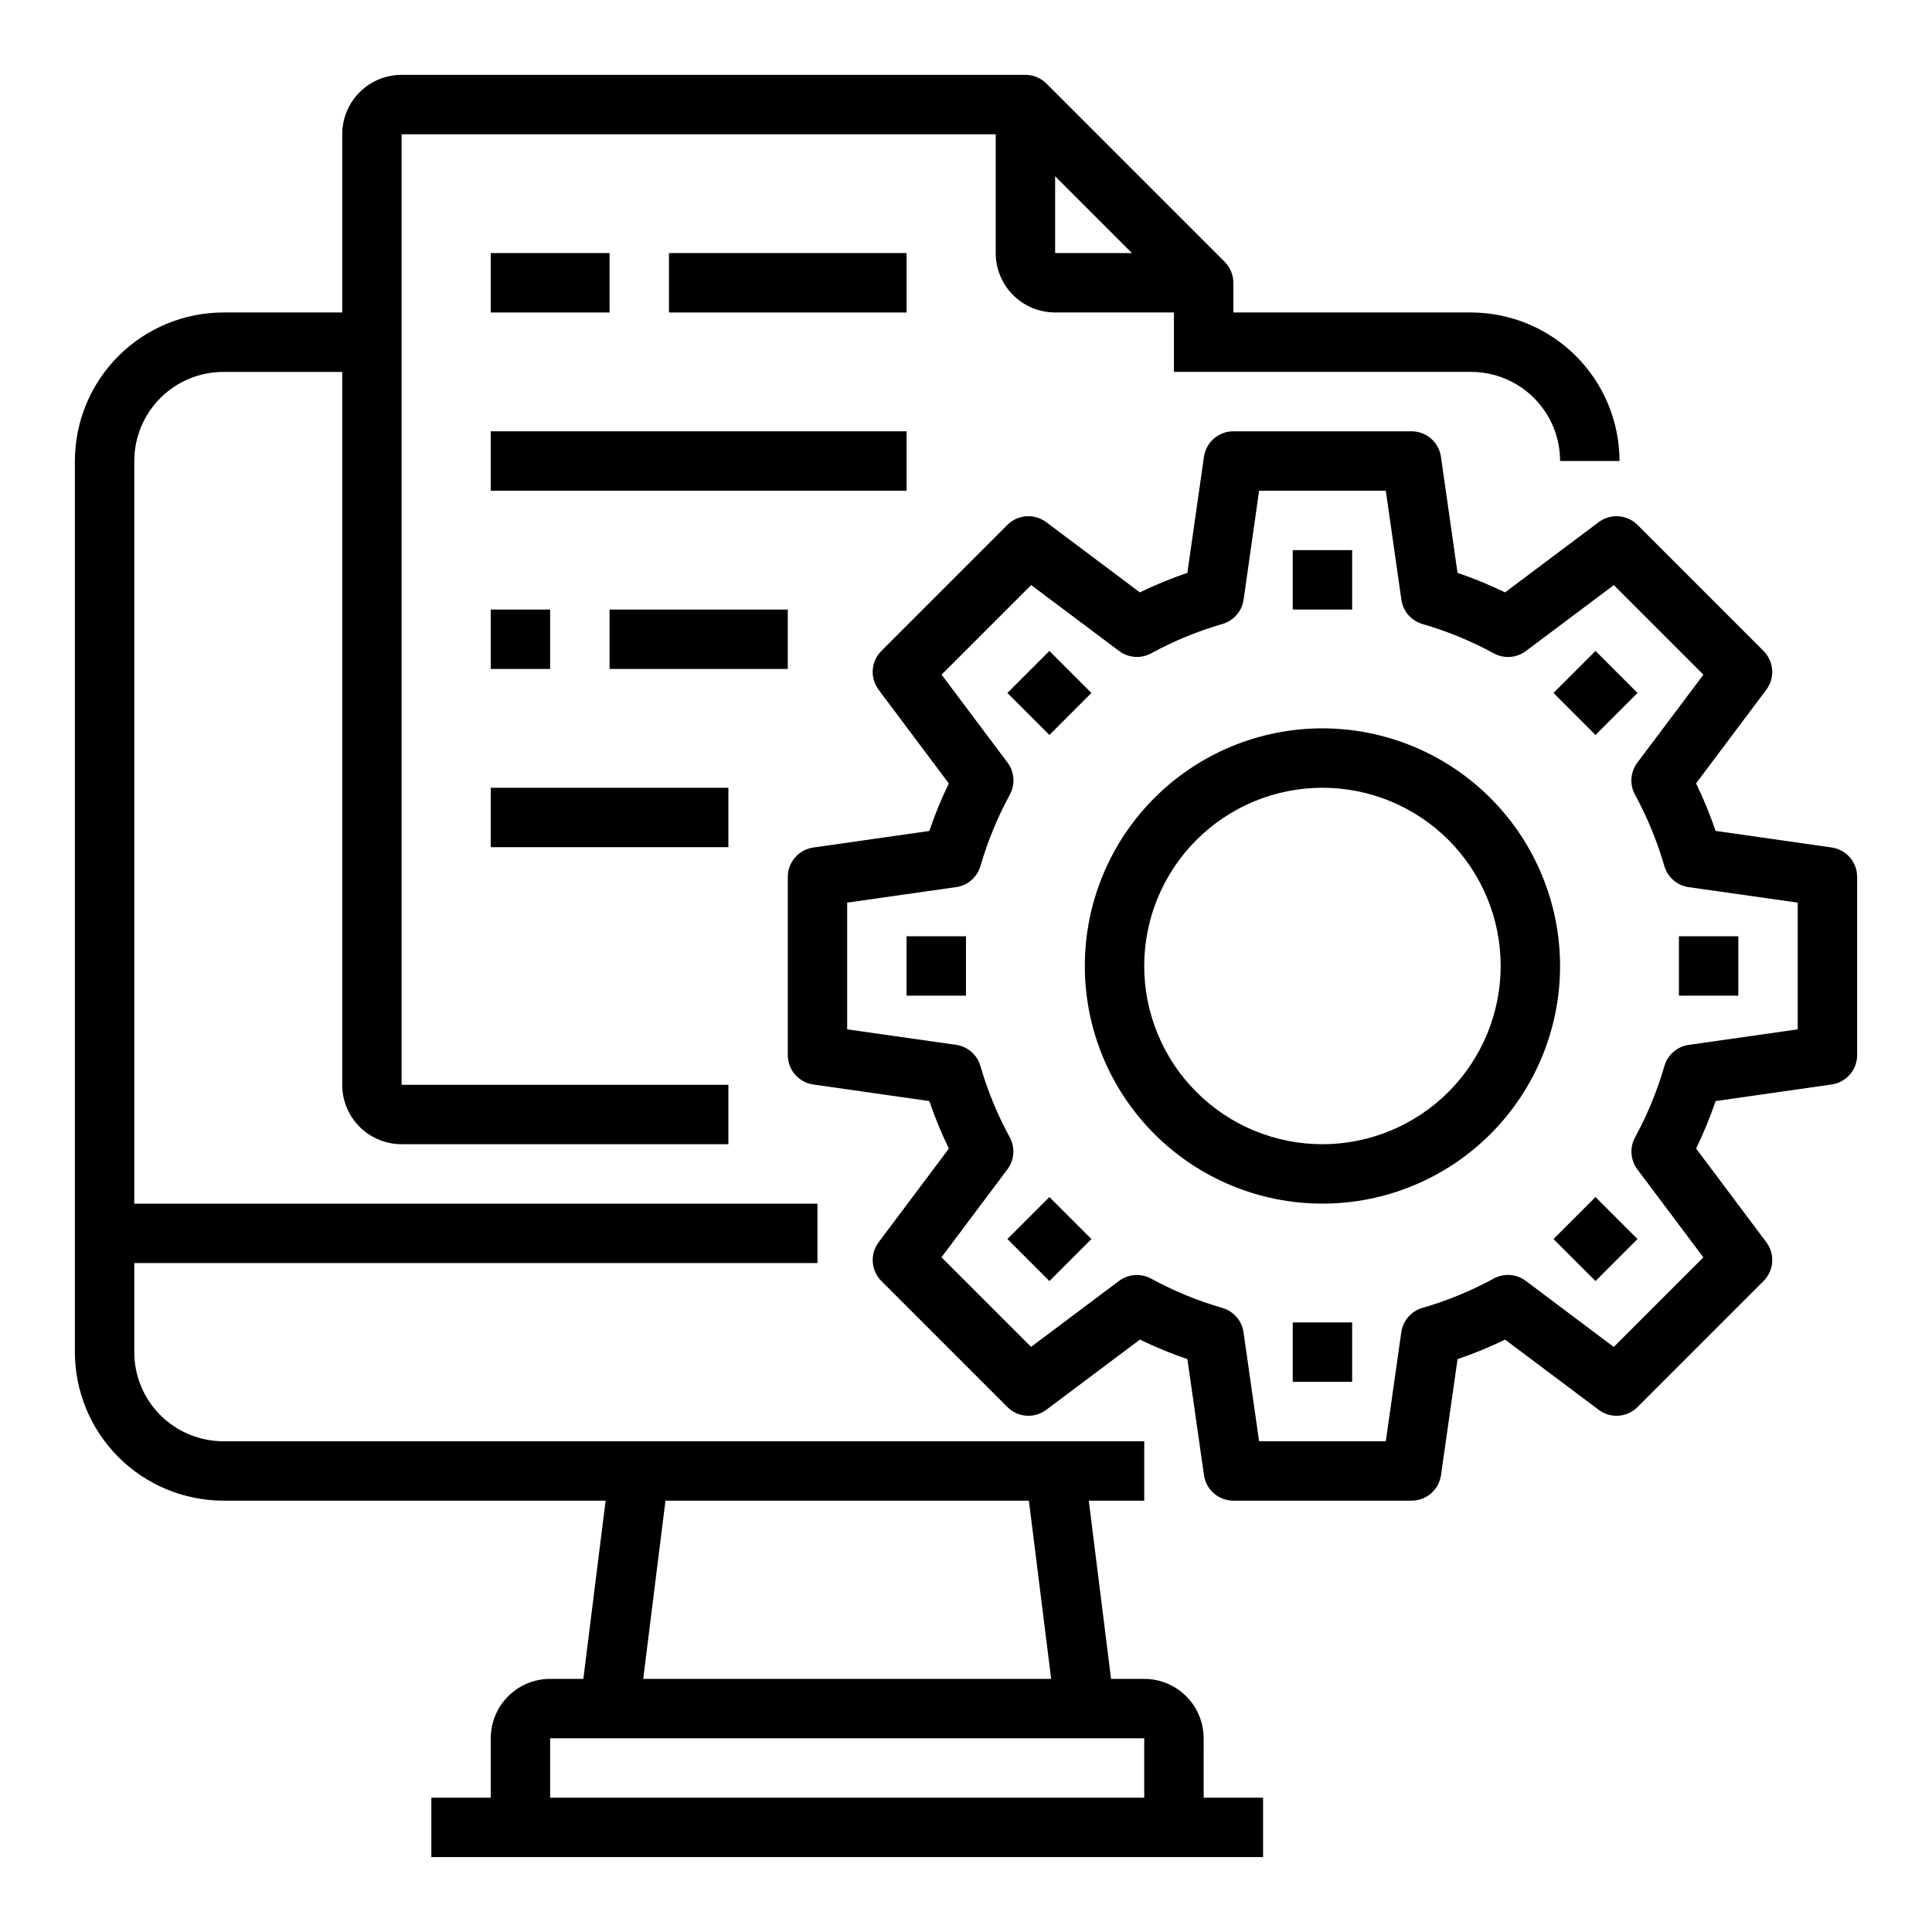
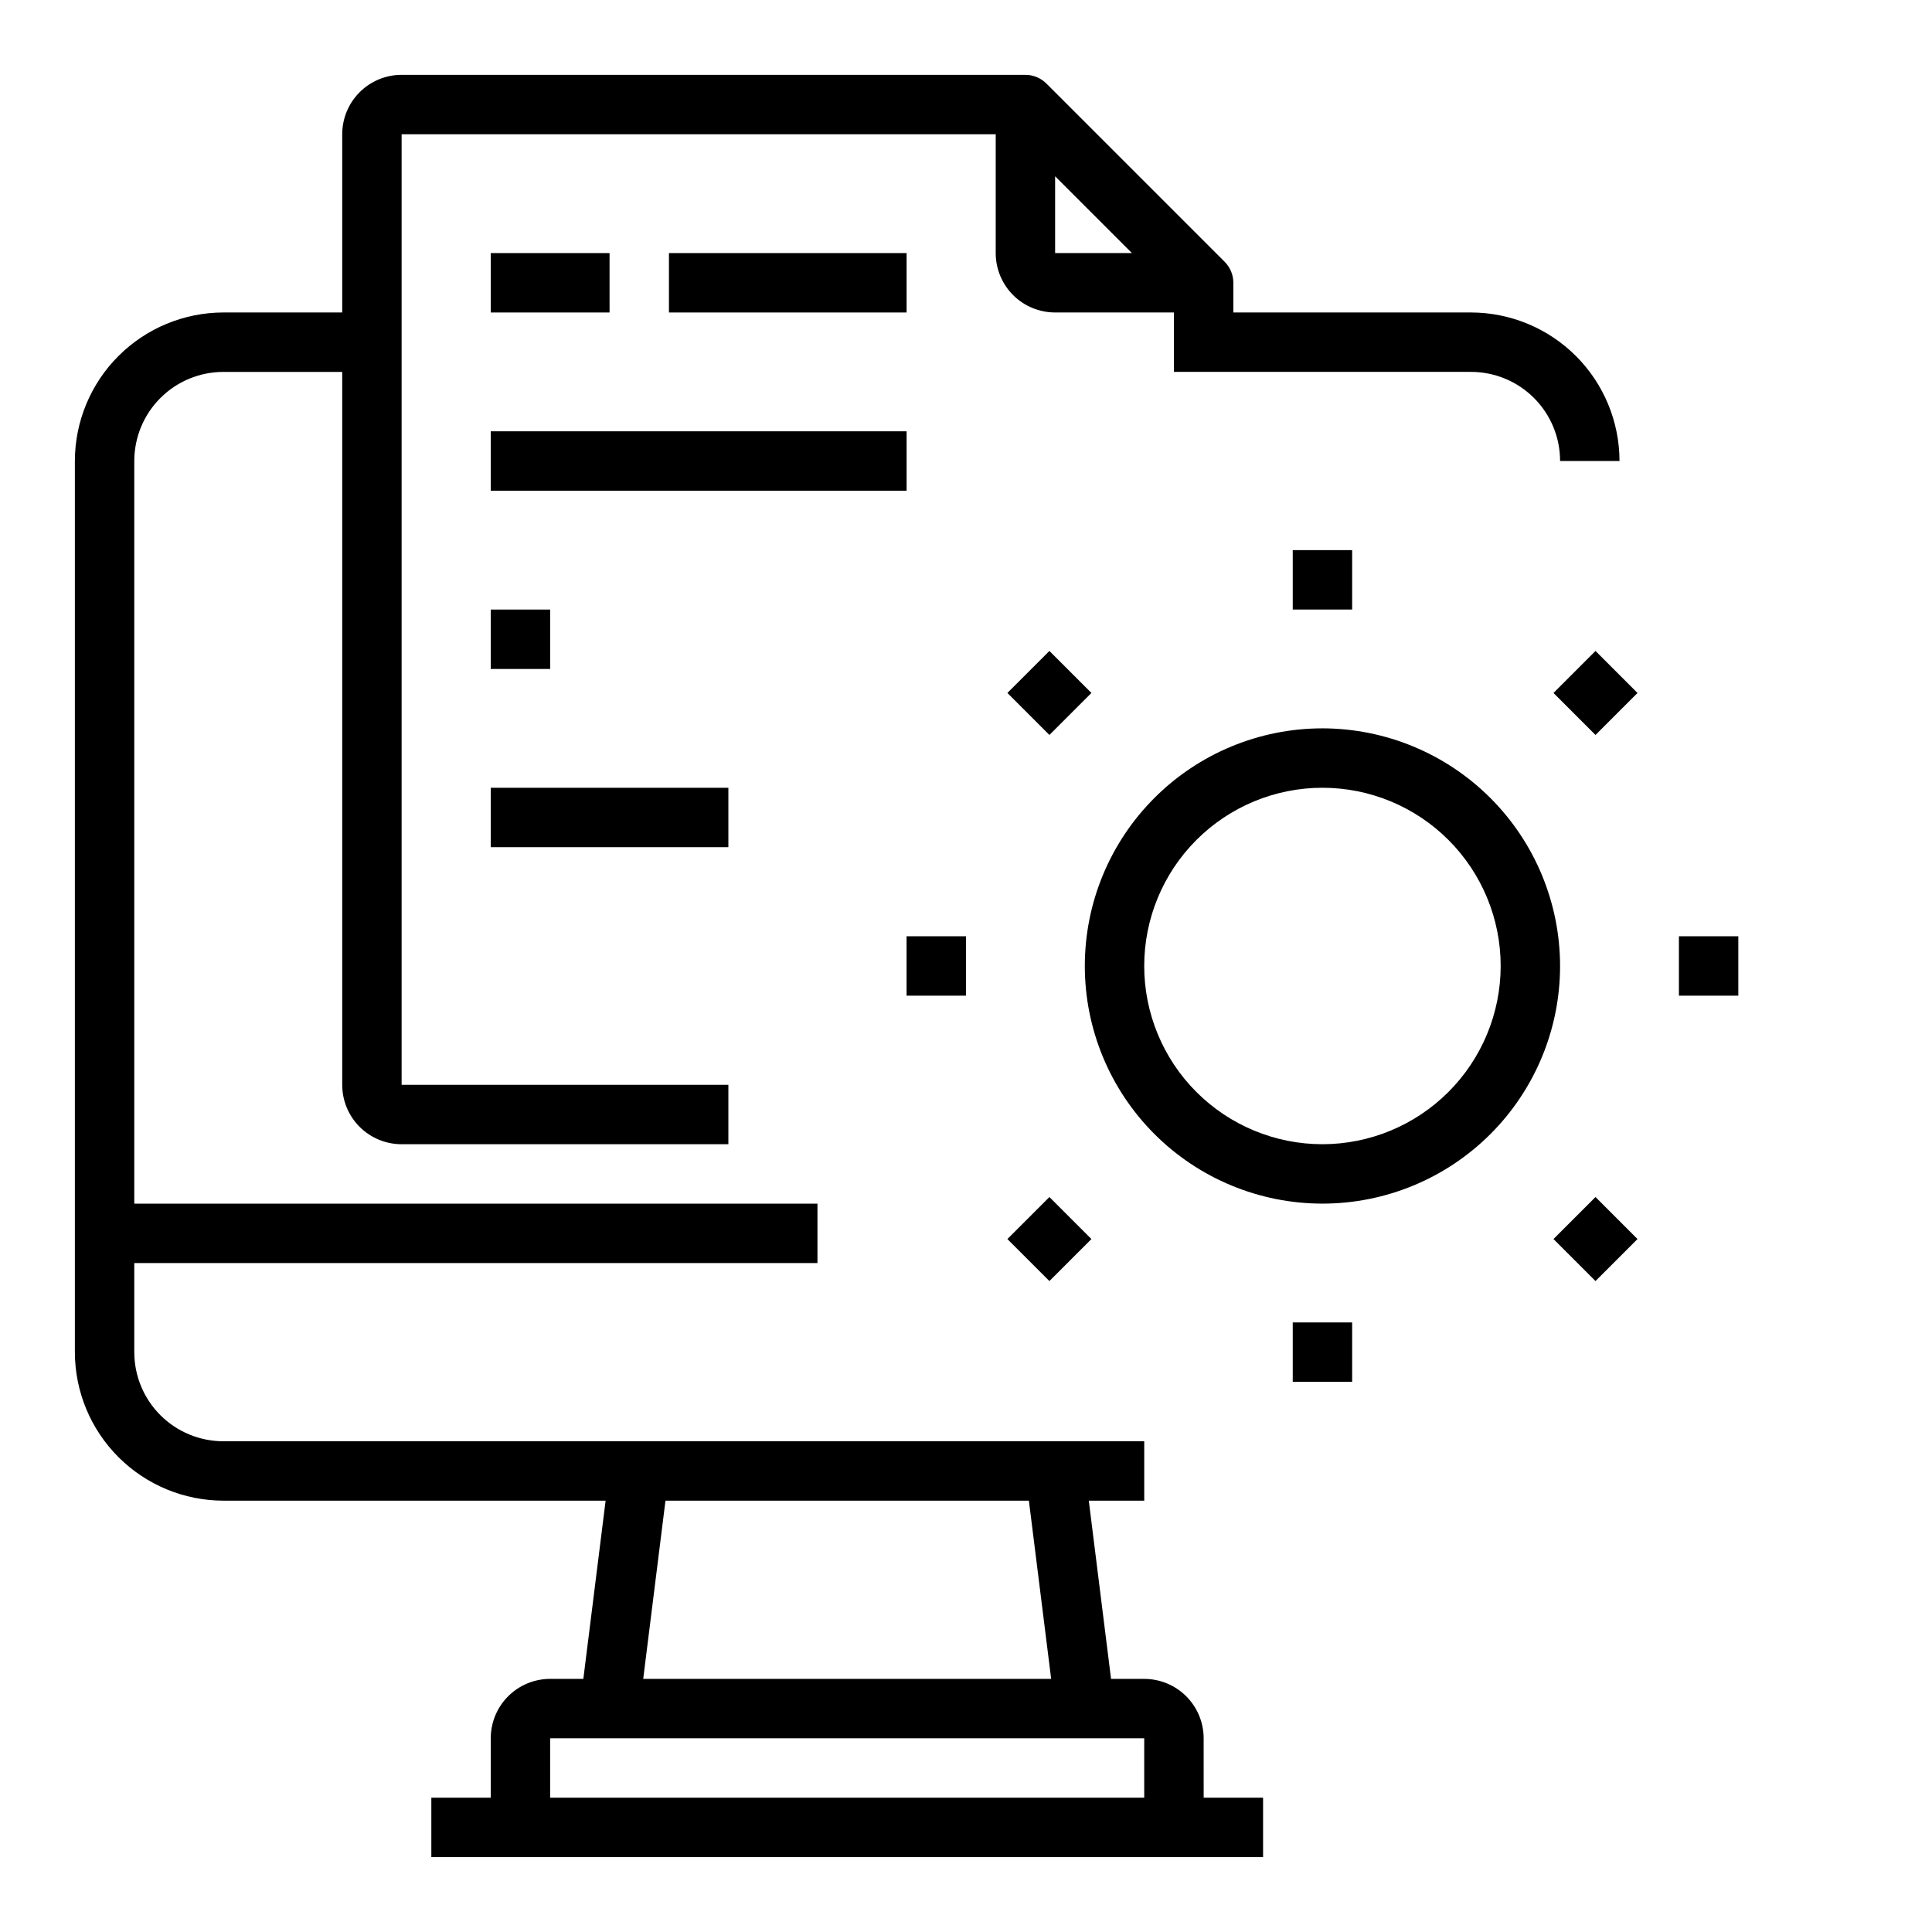
<svg xmlns="http://www.w3.org/2000/svg" fill="#000000" width="800px" height="800px" version="1.1" viewBox="144 144 512 512">
  <g>
    <path d="m462.98 604.67c0-4.176-1.66-8.18-4.613-11.133-2.953-2.953-6.957-4.613-11.133-4.613h-8.793l-5.902-47.23h14.695v-15.746h-244.03c-6.266 0-12.273-2.488-16.699-6.914-4.43-4.43-6.918-10.438-6.918-16.699v-23.617h181.05v-15.742h-181.05v-196.8c0-6.266 2.488-12.273 6.918-16.699 4.426-4.43 10.434-6.918 16.699-6.918h31.488v188.93c0 4.176 1.656 8.18 4.609 11.133 2.953 2.949 6.957 4.609 11.133 4.609h86.594v-15.742h-86.594v-251.91h157.44v31.488c0 4.176 1.656 8.18 4.609 11.133s6.957 4.609 11.133 4.609h31.488v15.742l78.723 0.004c6.262 0 12.27 2.488 16.699 6.918 4.426 4.426 6.914 10.434 6.914 16.699h15.746c-0.012-10.438-4.164-20.441-11.543-27.82-7.379-7.379-17.383-11.527-27.816-11.543h-62.977v-7.871c0-2.086-0.832-4.09-2.309-5.566l-47.23-47.23c-1.477-1.477-3.477-2.305-5.566-2.309h-165.31c-4.176 0-8.18 1.66-11.133 4.613s-4.609 6.957-4.609 11.133v47.23h-31.488c-10.438 0.016-20.441 4.164-27.82 11.543-7.379 7.379-11.527 17.383-11.543 27.82v236.16c0.016 10.434 4.164 20.438 11.543 27.816s17.383 11.531 27.82 11.543h101.29l-5.902 47.23h-8.797c-4.176 0-8.18 1.66-11.133 4.613-2.953 2.953-4.609 6.957-4.609 11.133v15.742h-15.746v15.742l220.42 0.004v-15.746h-15.742zm-39.363-413.96 20.359 20.359h-20.359zm-103.26 350.98h96.309l5.902 47.23h-108.11zm-30.566 78.719v-15.742h157.44v15.742z" />
    <path d="m274.05 211.07h31.488v15.742h-31.488z" />
    <path d="m321.28 211.07h62.977v15.742h-62.977z" />
    <path d="m274.05 258.3h110.21v15.742h-110.21z" />
    <path d="m274.05 305.54h15.742v15.742h-15.742z" />
-     <path d="m305.54 305.54h47.23v15.742h-47.23z" />
    <path d="m274.05 352.77h62.977v15.742h-62.977z" />
-     <path d="m629.4 368.59-30.75-4.394c-1.461-4.301-3.188-8.508-5.172-12.594l18.609-24.812c2.348-3.133 2.035-7.512-0.73-10.281l-33.402-33.41c-2.769-2.766-7.156-3.074-10.289-0.723l-24.812 18.609c-4.086-1.98-8.293-3.711-12.594-5.172l-4.394-30.758c-0.555-3.871-3.871-6.75-7.785-6.754h-47.23c-3.918 0-7.238 2.879-7.793 6.754l-4.394 30.758c-4.301 1.461-8.508 3.191-12.594 5.172l-24.812-18.609c-3.133-2.352-7.519-2.043-10.289 0.723l-33.402 33.41c-2.766 2.769-3.078 7.148-0.73 10.281l18.609 24.828c-1.984 4.086-3.711 8.293-5.172 12.594l-30.75 4.394c-3.871 0.555-6.746 3.867-6.754 7.777v47.23c0 3.922 2.883 7.242 6.762 7.793l30.75 4.394c1.461 4.301 3.188 8.508 5.172 12.594l-18.609 24.812c-2.348 3.133-2.035 7.512 0.73 10.281l33.402 33.41c2.769 2.766 7.156 3.074 10.289 0.723l24.812-18.609c4.086 1.984 8.293 3.711 12.594 5.172l4.394 30.758c0.555 3.871 3.871 6.75 7.785 6.754h47.23c3.918 0 7.238-2.879 7.793-6.754l4.394-30.758c4.301-1.461 8.508-3.188 12.594-5.172l24.812 18.609c3.133 2.352 7.519 2.043 10.289-0.723l33.402-33.41c2.766-2.769 3.078-7.148 0.73-10.281l-18.609-24.82c1.984-4.086 3.711-8.293 5.172-12.594l30.75-4.394c3.871-0.555 6.75-3.871 6.754-7.785v-47.23c0-3.918-2.883-7.242-6.762-7.793zm-8.984 48.199-28.883 4.117c-3.059 0.438-5.582 2.621-6.445 5.59-1.895 6.562-4.5 12.898-7.769 18.891-1.484 2.711-1.25 6.039 0.605 8.512l17.477 23.309-23.742 23.742-23.309-17.508c-2.473-1.855-5.801-2.09-8.512-0.605-5.996 3.269-12.332 5.875-18.891 7.769-2.965 0.863-5.152 3.383-5.59 6.438l-4.102 28.906h-33.582l-4.125-28.891v0.004c-0.438-3.059-2.625-5.578-5.59-6.441-6.562-1.895-12.895-4.5-18.891-7.769-2.711-1.484-6.039-1.25-8.512 0.605l-23.309 17.477-23.742-23.742 17.477-23.309c1.855-2.473 2.09-5.801 0.605-8.512-3.269-5.992-5.875-12.328-7.769-18.891-0.867-2.969-3.387-5.152-6.445-5.59l-28.859-4.102v-33.582l28.883-4.117c3.059-0.434 5.578-2.621 6.445-5.59 1.898-6.559 4.504-12.895 7.769-18.891 1.484-2.711 1.25-6.039-0.605-8.512l-17.477-23.309 23.742-23.742 23.309 17.477c2.473 1.855 5.801 2.094 8.512 0.605 5.996-3.269 12.332-5.875 18.891-7.769 2.965-0.863 5.152-3.383 5.59-6.438l4.102-28.875h33.582l4.125 28.891c0.438 3.055 2.625 5.574 5.59 6.438 6.559 1.898 12.895 4.5 18.891 7.769 2.711 1.488 6.039 1.25 8.512-0.605l23.309-17.477 23.742 23.742-17.516 23.309c-1.855 2.473-2.094 5.801-0.605 8.512 3.266 5.996 5.871 12.332 7.769 18.891 0.863 2.969 3.387 5.156 6.445 5.59l28.898 4.102z" />
    <path d="m486.59 289.79h15.742v15.742h-15.742z" />
    <path d="m410.97 327.64 11.133-11.133 11.133 11.133-11.133 11.133z" />
    <path d="m410.97 472.36 11.133-11.133 11.133 11.133-11.133 11.133z" />
    <path d="m486.59 494.46h15.742v15.742h-15.742z" />
    <path d="m555.69 472.36 11.133-11.133 11.133 11.133-11.133 11.133z" />
    <path d="m555.69 327.64 11.133-11.133 11.133 11.133-11.133 11.133z" />
    <path d="m494.46 337.02c-16.699 0-32.719 6.633-44.527 18.445-11.812 11.809-18.445 27.828-18.445 44.531 0 16.699 6.633 32.719 18.445 44.531 11.809 11.809 27.828 18.445 44.527 18.445 16.703 0 32.723-6.637 44.531-18.445 11.812-11.812 18.445-27.832 18.445-44.531-0.016-16.699-6.66-32.707-18.465-44.512-11.805-11.805-27.812-18.445-44.512-18.465zm0 110.21c-12.523 0-24.539-4.977-33.395-13.832-8.859-8.859-13.836-20.875-13.836-33.398 0-12.527 4.977-24.543 13.836-33.398 8.855-8.859 20.871-13.836 33.395-13.836 12.527 0 24.543 4.977 33.398 13.836 8.859 8.855 13.836 20.871 13.836 33.398-0.012 12.52-4.992 24.527-13.848 33.383-8.855 8.855-20.863 13.836-33.387 13.848z" />
    <path d="m384.25 392.12h15.742v15.742h-15.742z" />
    <path d="m588.93 392.12h15.742v15.742h-15.742z" />
  </g>
</svg>